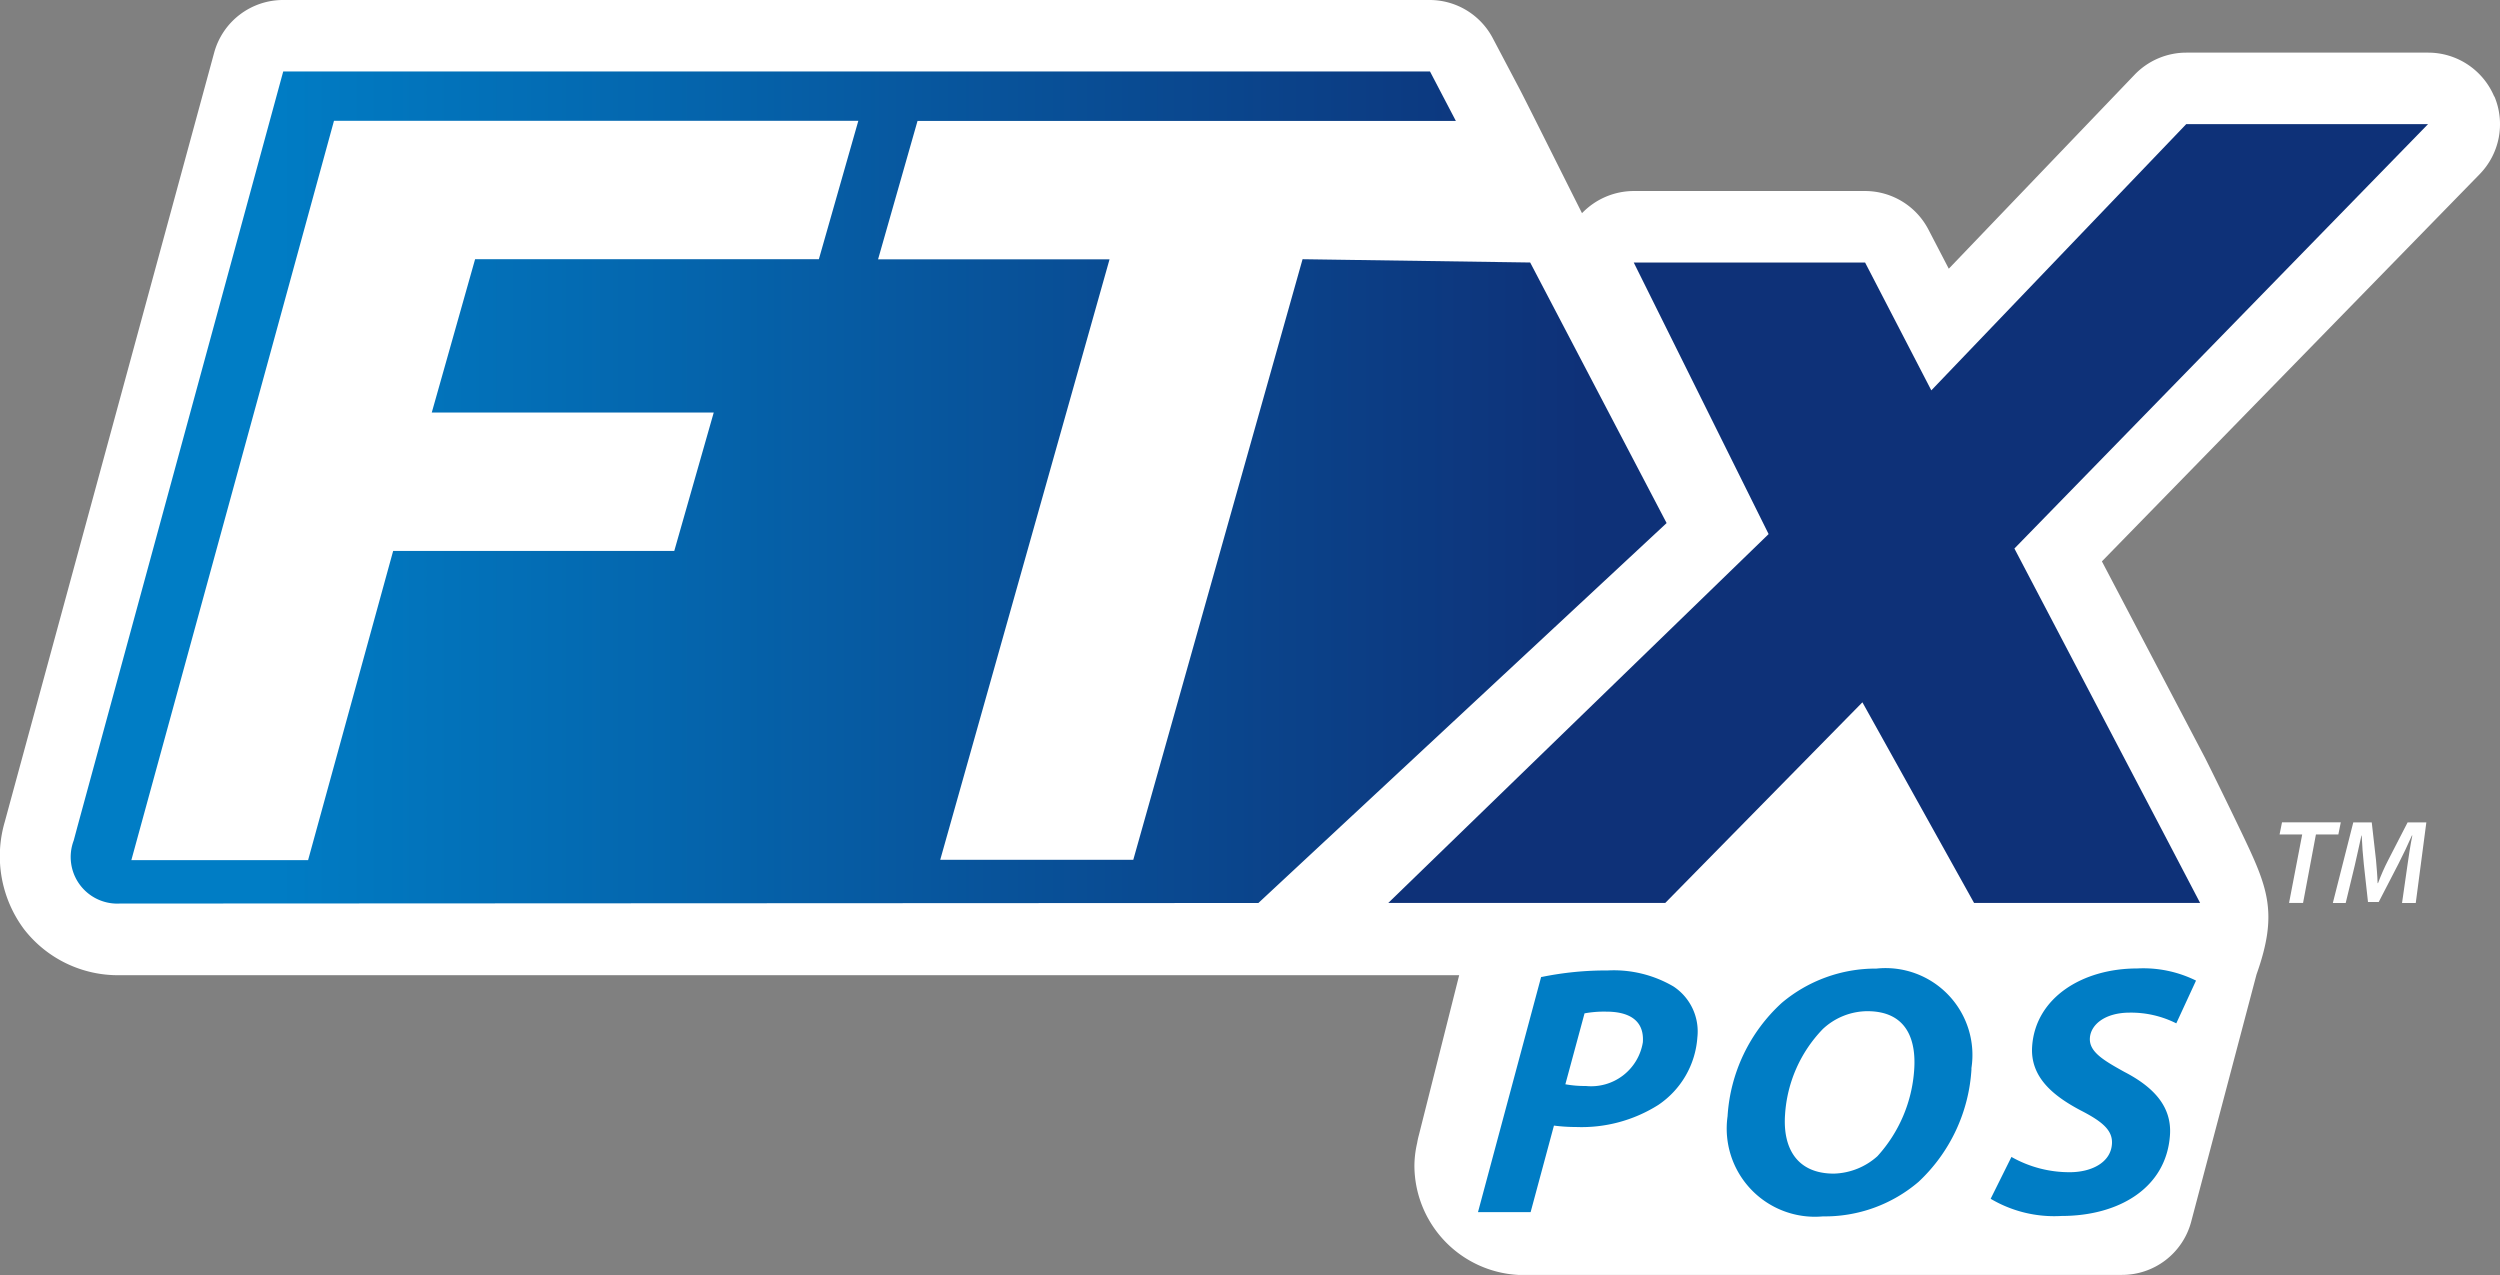
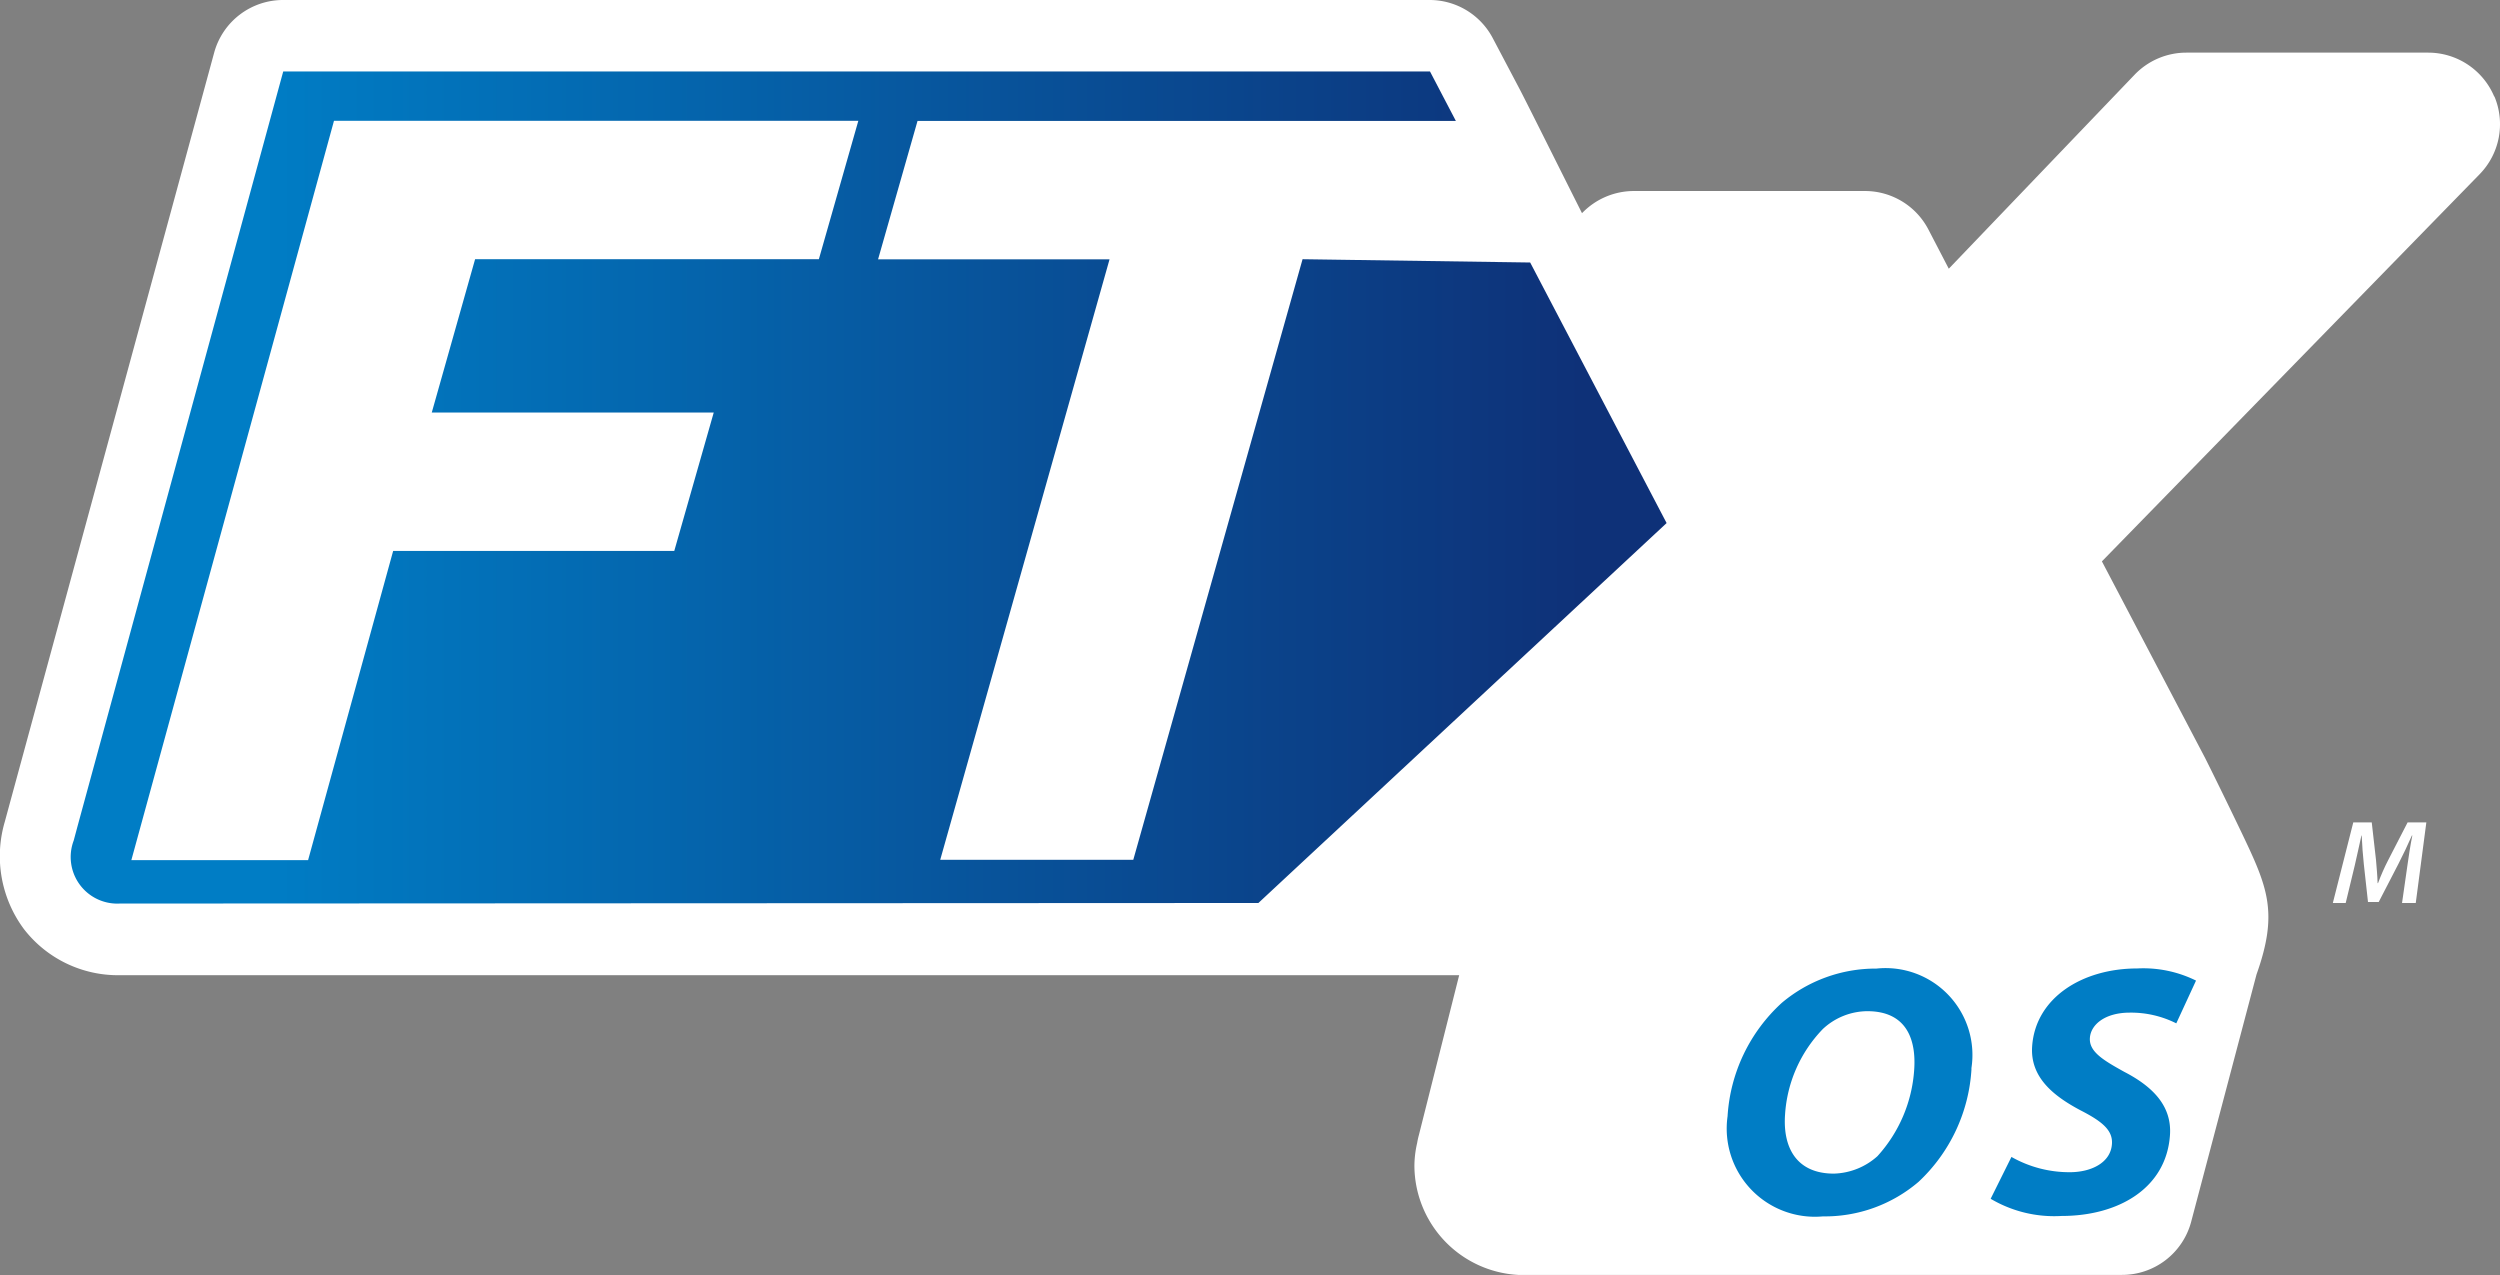
<svg xmlns="http://www.w3.org/2000/svg" width="76" height="38.761" viewBox="0 0 76 38.761">
  <rect x="0" y="0" width="76" height="38.761" fill="#808080" stroke="none" />
  <defs>
    <linearGradient id="a" x1="0.12" y1="0.5" x2="0.947" y2="0.5" gradientUnits="objectBoundingBox">
      <stop offset="0" stop-color="#007dc5" />
      <stop offset="1" stop-color="#0e3178" />
    </linearGradient>
  </defs>
  <g transform="translate(-0.002)">
    <g transform="translate(0.002 0)">
      <path d="M75.824,2.93a2.178,2.178,0,0,0-2-1.33H66.465a2.18,2.18,0,0,0-1.569.669l-5.651,5.9-.617-1.187A2.172,2.172,0,0,0,56.7,5.807H49.664a2.187,2.187,0,0,0-1.569.674C47.3,4.9,46.374,3.038,46.178,2.669l-.791-1.5A2.17,2.17,0,0,0,43.461,0H8.613a2.172,2.172,0,0,0-2.1,1.6L.262,24.56l-.113.417a3.713,3.713,0,0,0,.582,3.269,3.612,3.612,0,0,0,2.912,1.4H44.361L43.135,34.51a2.352,2.352,0,0,0-.052.239A3.15,3.15,0,0,0,43,35.44a3.337,3.337,0,0,0,3.151,3.317c.052,0,.1,0,.156,0h18.2a2.174,2.174,0,0,0,2.1-1.591L68.6,29.624c.669-1.882.343-2.643-.448-4.3-.656-1.369-1.113-2.278-1.113-2.278L63.9,17.066,75.385,5.294a2.176,2.176,0,0,0,.448-2.36Z" transform="translate(-0.002 0)" fill="#fff" />
      <g transform="translate(69.297 24.999)">
-         <path d="M160.1,57.879h-.678l.074-.369h1.787l-.074.369h-.682l-.391,2.082h-.426l.4-2.082Z" transform="translate(-159.42 -57.51)" fill="#fff" />
        <path d="M165.248,59.962l.165-1.152c.035-.252.087-.6.148-.9h-.013c-.126.287-.274.6-.409.861l-.6,1.161h-.326l-.126-1.143c-.03-.274-.052-.587-.065-.878h-.009c-.065.278-.139.652-.2.9l-.278,1.152h-.391l.622-2.452h.561l.13,1.148c.017.217.043.474.048.7h.013c.087-.235.2-.491.309-.7l.591-1.148h.569l-.322,2.452Z" transform="translate(-161.523 -57.51)" fill="#fff" />
      </g>
-       <path d="M116.125,21.582,128.7,8.68h-7.351l-7.75,8.094-2.013-3.886h-7.033l4.1,8.255L97.09,32.357h8.42l5.994-6.1,3.395,6.1h6.872L120.7,30.31Z" transform="translate(-54.887 -4.907)" fill="#0e3178" />
      <path d="M49.338,10.807l-6.912-.1L37.28,28.964H31.411l5.147-18.253H29.521l1.2-4.208H47.086L46.3,5H11.438L5.182,27.956l-.113.422a1.417,1.417,0,0,0,1.4,1.917l34.614-.017,12.41-11.55-4.147-7.92Zm-21.621-.1H17.271l-1.317,4.66h8.572l-1.2,4.208H14.78l-2.586,9.4H6.821L12.981,6.5h15.94l-1.2,4.208Z" transform="translate(-2.828 -2.827)" fill="url(#a)" />
      <g transform="translate(44.937 29.441)">
-         <path d="M105.3,68.076a9.742,9.742,0,0,1,2.017-.2,3.588,3.588,0,0,1,2,.487,1.637,1.637,0,0,1,.726,1.547,2.7,2.7,0,0,1-1.191,2.056,4.367,4.367,0,0,1-2.5.669,5.208,5.208,0,0,1-.669-.043l-.709,2.63h-1.6l1.921-7.155Zm.73,3.26a3.28,3.28,0,0,0,.622.052,1.592,1.592,0,0,0,1.734-1.33c.048-.7-.469-.93-1.108-.93a3.293,3.293,0,0,0-.665.052Z" transform="translate(-103.38 -67.815)" fill="#007dc5" />
-         <path d="M128.229,70.778a5.1,5.1,0,0,1-1.608,3.443,4.379,4.379,0,0,1-2.908,1.052,2.681,2.681,0,0,1-2.9-3.043,5.085,5.085,0,0,1,1.652-3.451,4.429,4.429,0,0,1,2.873-1.039,2.641,2.641,0,0,1,2.886,3.043ZM123.7,69.587a4.112,4.112,0,0,0-1.139,2.586c-.074,1.03.365,1.8,1.482,1.8a2.063,2.063,0,0,0,1.326-.53,4.328,4.328,0,0,0,1.117-2.621c.065-.908-.217-1.787-1.426-1.787a2,2,0,0,0-1.361.552Z" transform="translate(-113.232 -67.736)" fill="#007dc5" />
+         <path d="M128.229,70.778a5.1,5.1,0,0,1-1.608,3.443,4.379,4.379,0,0,1-2.908,1.052,2.681,2.681,0,0,1-2.9-3.043,5.085,5.085,0,0,1,1.652-3.451,4.429,4.429,0,0,1,2.873-1.039,2.641,2.641,0,0,1,2.886,3.043ZM123.7,69.587a4.112,4.112,0,0,0-1.139,2.586c-.074,1.03.365,1.8,1.482,1.8a2.063,2.063,0,0,0,1.326-.53,4.328,4.328,0,0,0,1.117-2.621c.065-.908-.217-1.787-1.426-1.787a2,2,0,0,0-1.361.552" transform="translate(-113.232 -67.736)" fill="#007dc5" />
        <path d="M139.845,73.459a3.564,3.564,0,0,0,1.778.465c.639,0,1.239-.283,1.278-.856.03-.413-.283-.682-.965-1.03-.791-.422-1.526-.987-1.461-1.939.1-1.474,1.521-2.369,3.195-2.369a3.613,3.613,0,0,1,1.787.369l-.6,1.3a3.062,3.062,0,0,0-1.413-.326c-.761,0-1.187.369-1.213.769-.03.422.417.682,1.043,1.03.9.465,1.452,1.061,1.391,1.926-.113,1.626-1.582,2.456-3.291,2.456a3.788,3.788,0,0,1-2.16-.522l.635-1.278Z" transform="translate(-123.635 -67.73)" fill="#007dc5" />
      </g>
    </g>
  </g>
</svg>